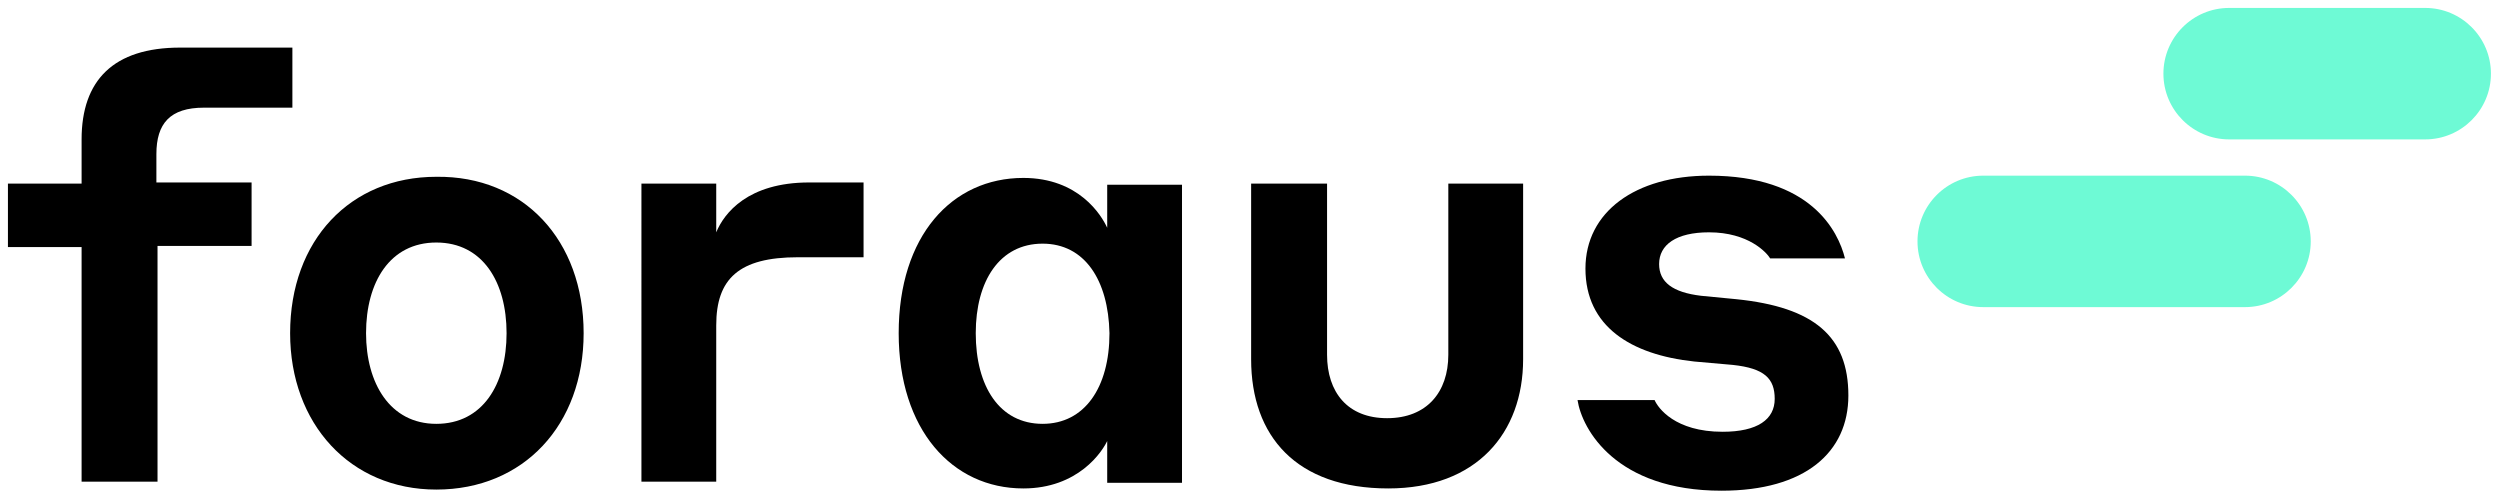
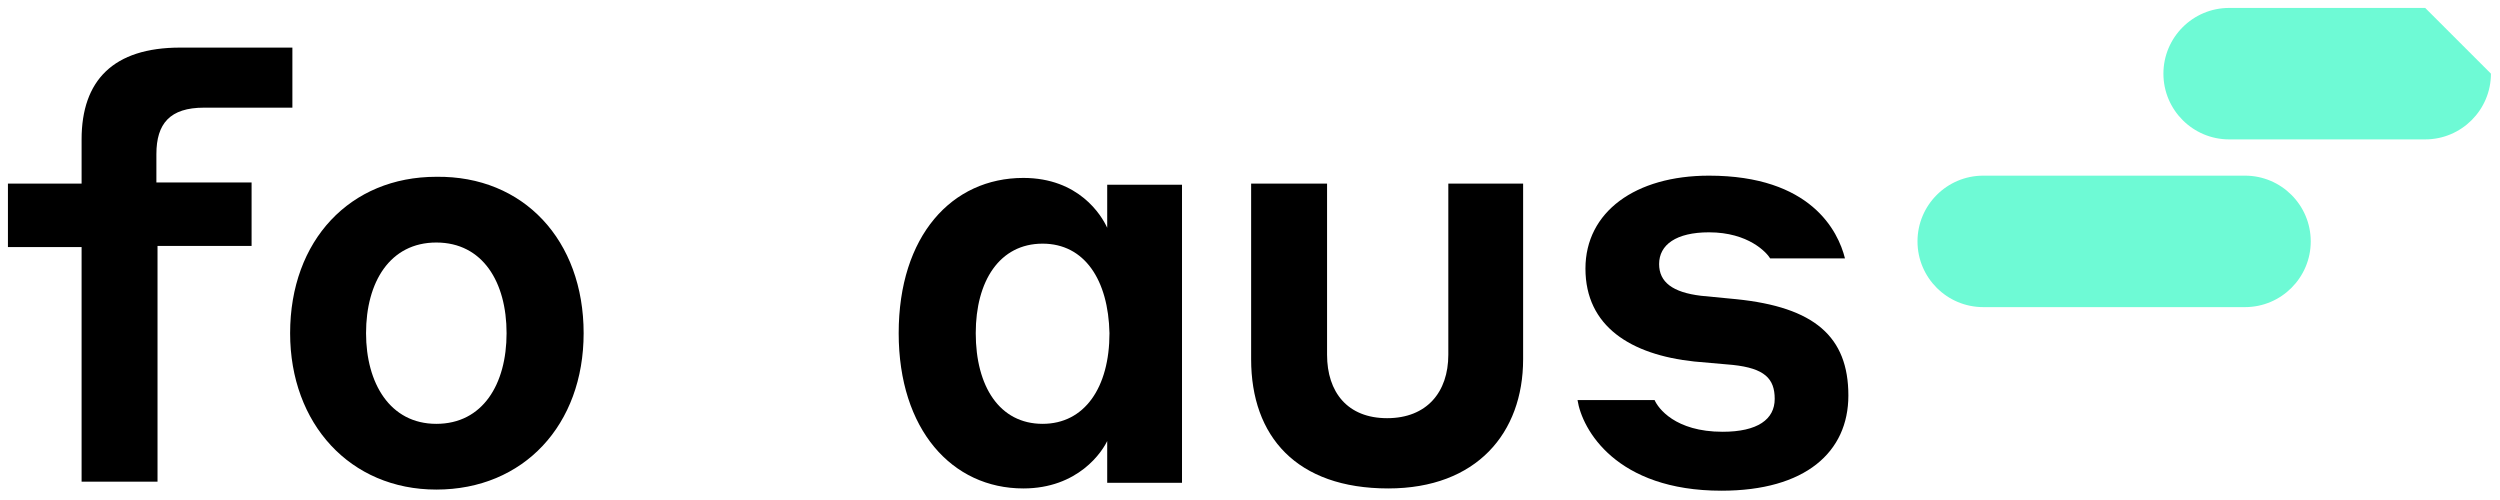
<svg xmlns="http://www.w3.org/2000/svg" id="Ebene_1" x="0px" y="0px" viewBox="0 0 220.6 44.1" style="enable-background:new 0 0 220.6 44.1;" xml:space="preserve">
  <g>
    <path d="M13.9,21.8v20.7H7.2V21.8H0.7v-5.6h6.5v-3.9c0-5.2,2.8-8.1,8.7-8.1h9.9v5.3H18c-3,0-4.2,1.4-4.2,4.1v2.5h8.4v5.6h-8.3V21.8 z" />
    <path d="M51.5,29.4c0,8.1-5.3,13.8-13,13.8c-7.6,0-12.9-5.8-12.9-13.8c0-8.2,5.3-13.8,12.9-13.8C46.2,15.5,51.5,21.2,51.5,29.4z M44.7,29.4c0-4.5-2.1-8-6.2-8s-6.2,3.5-6.2,8c0,4.4,2.1,8,6.2,8S44.7,33.9,44.7,29.4z" />
-     <path d="M63.2,42.5h-6.6V16.2h6.6v4.3c0.7-1.7,2.8-4.4,8.2-4.4h4.8v6.6h-5.8c-5.2,0-7.2,1.9-7.2,6V42.5z" />
    <path d="M97.8,38.7c-0.5,1.2-2.7,4.4-7.5,4.4c-6.3,0-11-5.2-11-13.7c0-8.6,4.7-13.7,11-13.7c4.9,0,6.9,3.3,7.4,4.4v-3.8h6.6v26.3 h-6.6v-3.9H97.8z M92,21.5c-3.8,0-5.9,3.3-5.9,7.9c0,4.7,2.1,8,5.9,8c3.7,0,5.9-3.2,5.9-8C97.8,24.7,95.7,21.5,92,21.5z" />
    <path d="M110.4,31.7V16.2h6.7v15.1c0,3.3,1.8,5.6,5.3,5.6s5.4-2.3,5.4-5.6V16.2h6.6v15.5c0,6.5-4.1,11.4-11.9,11.4 C114.4,43.1,110.4,38.5,110.4,31.7z" />
    <path d="M149.5,31.9c-5.6-0.6-9.6-3.1-9.6-8.2c0-5,4.4-8.2,10.9-8.2c9,0,11.4,4.9,12,7.3h-6.6c-0.3-0.5-1.9-2.3-5.4-2.3 c-2.9,0-4.4,1.1-4.4,2.8c0,1.6,1.2,2.5,3.7,2.8l3.1,0.3c6.9,0.7,9.9,3.3,9.9,8.5c0,5-3.8,8.4-11.2,8.4c-9.3,0-12.3-5.4-12.7-8h6.8 c0.3,0.7,1.8,2.8,6,2.8c3.1,0,4.6-1.1,4.6-2.9c0-1.8-0.9-2.7-3.7-3L149.5,31.9z" />
  </g>
  <g>
    <path style="fill:#6EFAD5;" d="M198.1,15.5H175c-3.2,0-5.8,2.6-5.8,5.8s2.6,5.8,5.8,5.8h23.1c3.2,0,5.8-2.6,5.8-5.8 S201.3,15.5,198.1,15.5z" />
-     <path style="fill:#6EFAD5;" d="M214,0.7h-17.1l0,0c-0.1,0-0.1,0-0.2,0c-3.2,0-5.8,2.6-5.8,5.8s2.6,5.8,5.8,5.8c0.1,0,0.1,0,0.2,0 l0,0H214c3.2,0,5.8-2.6,5.8-5.8S217.2,0.7,214,0.7z" />
+     <path style="fill:#6EFAD5;" d="M214,0.7h-17.1l0,0c-0.1,0-0.1,0-0.2,0c-3.2,0-5.8,2.6-5.8,5.8s2.6,5.8,5.8,5.8c0.1,0,0.1,0,0.2,0 l0,0H214c3.2,0,5.8-2.6,5.8-5.8z" />
  </g>
</svg>